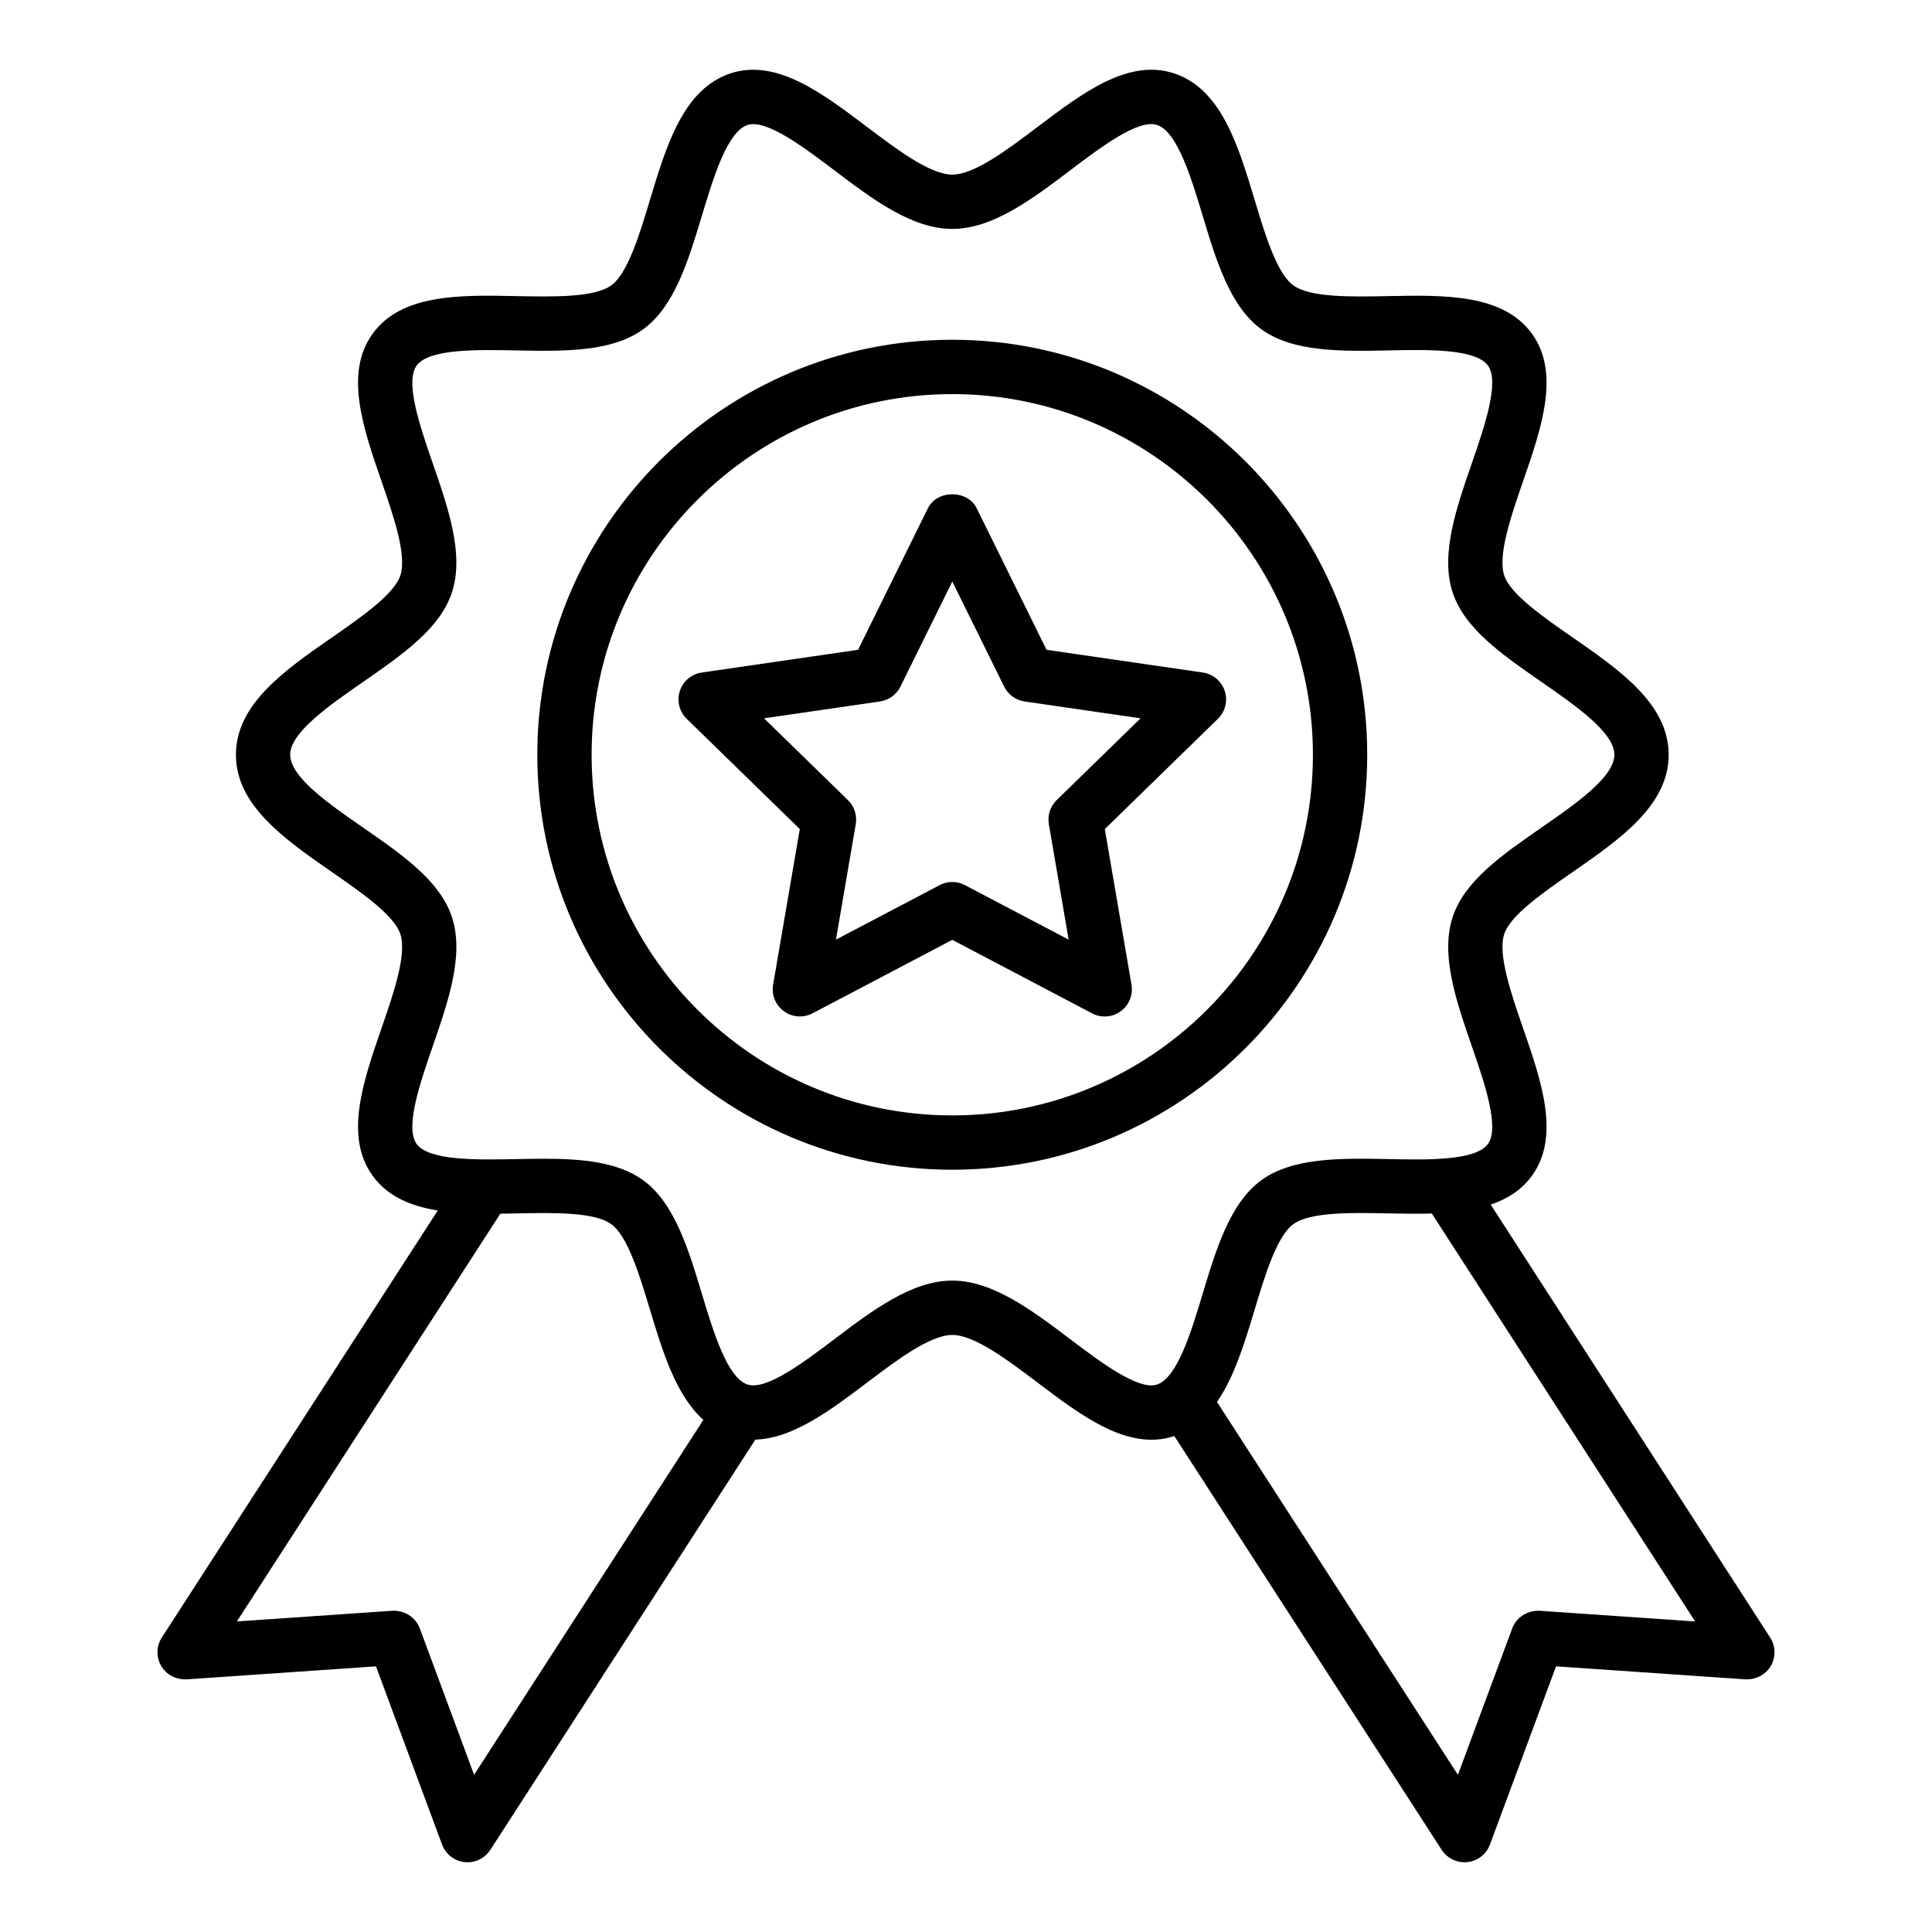
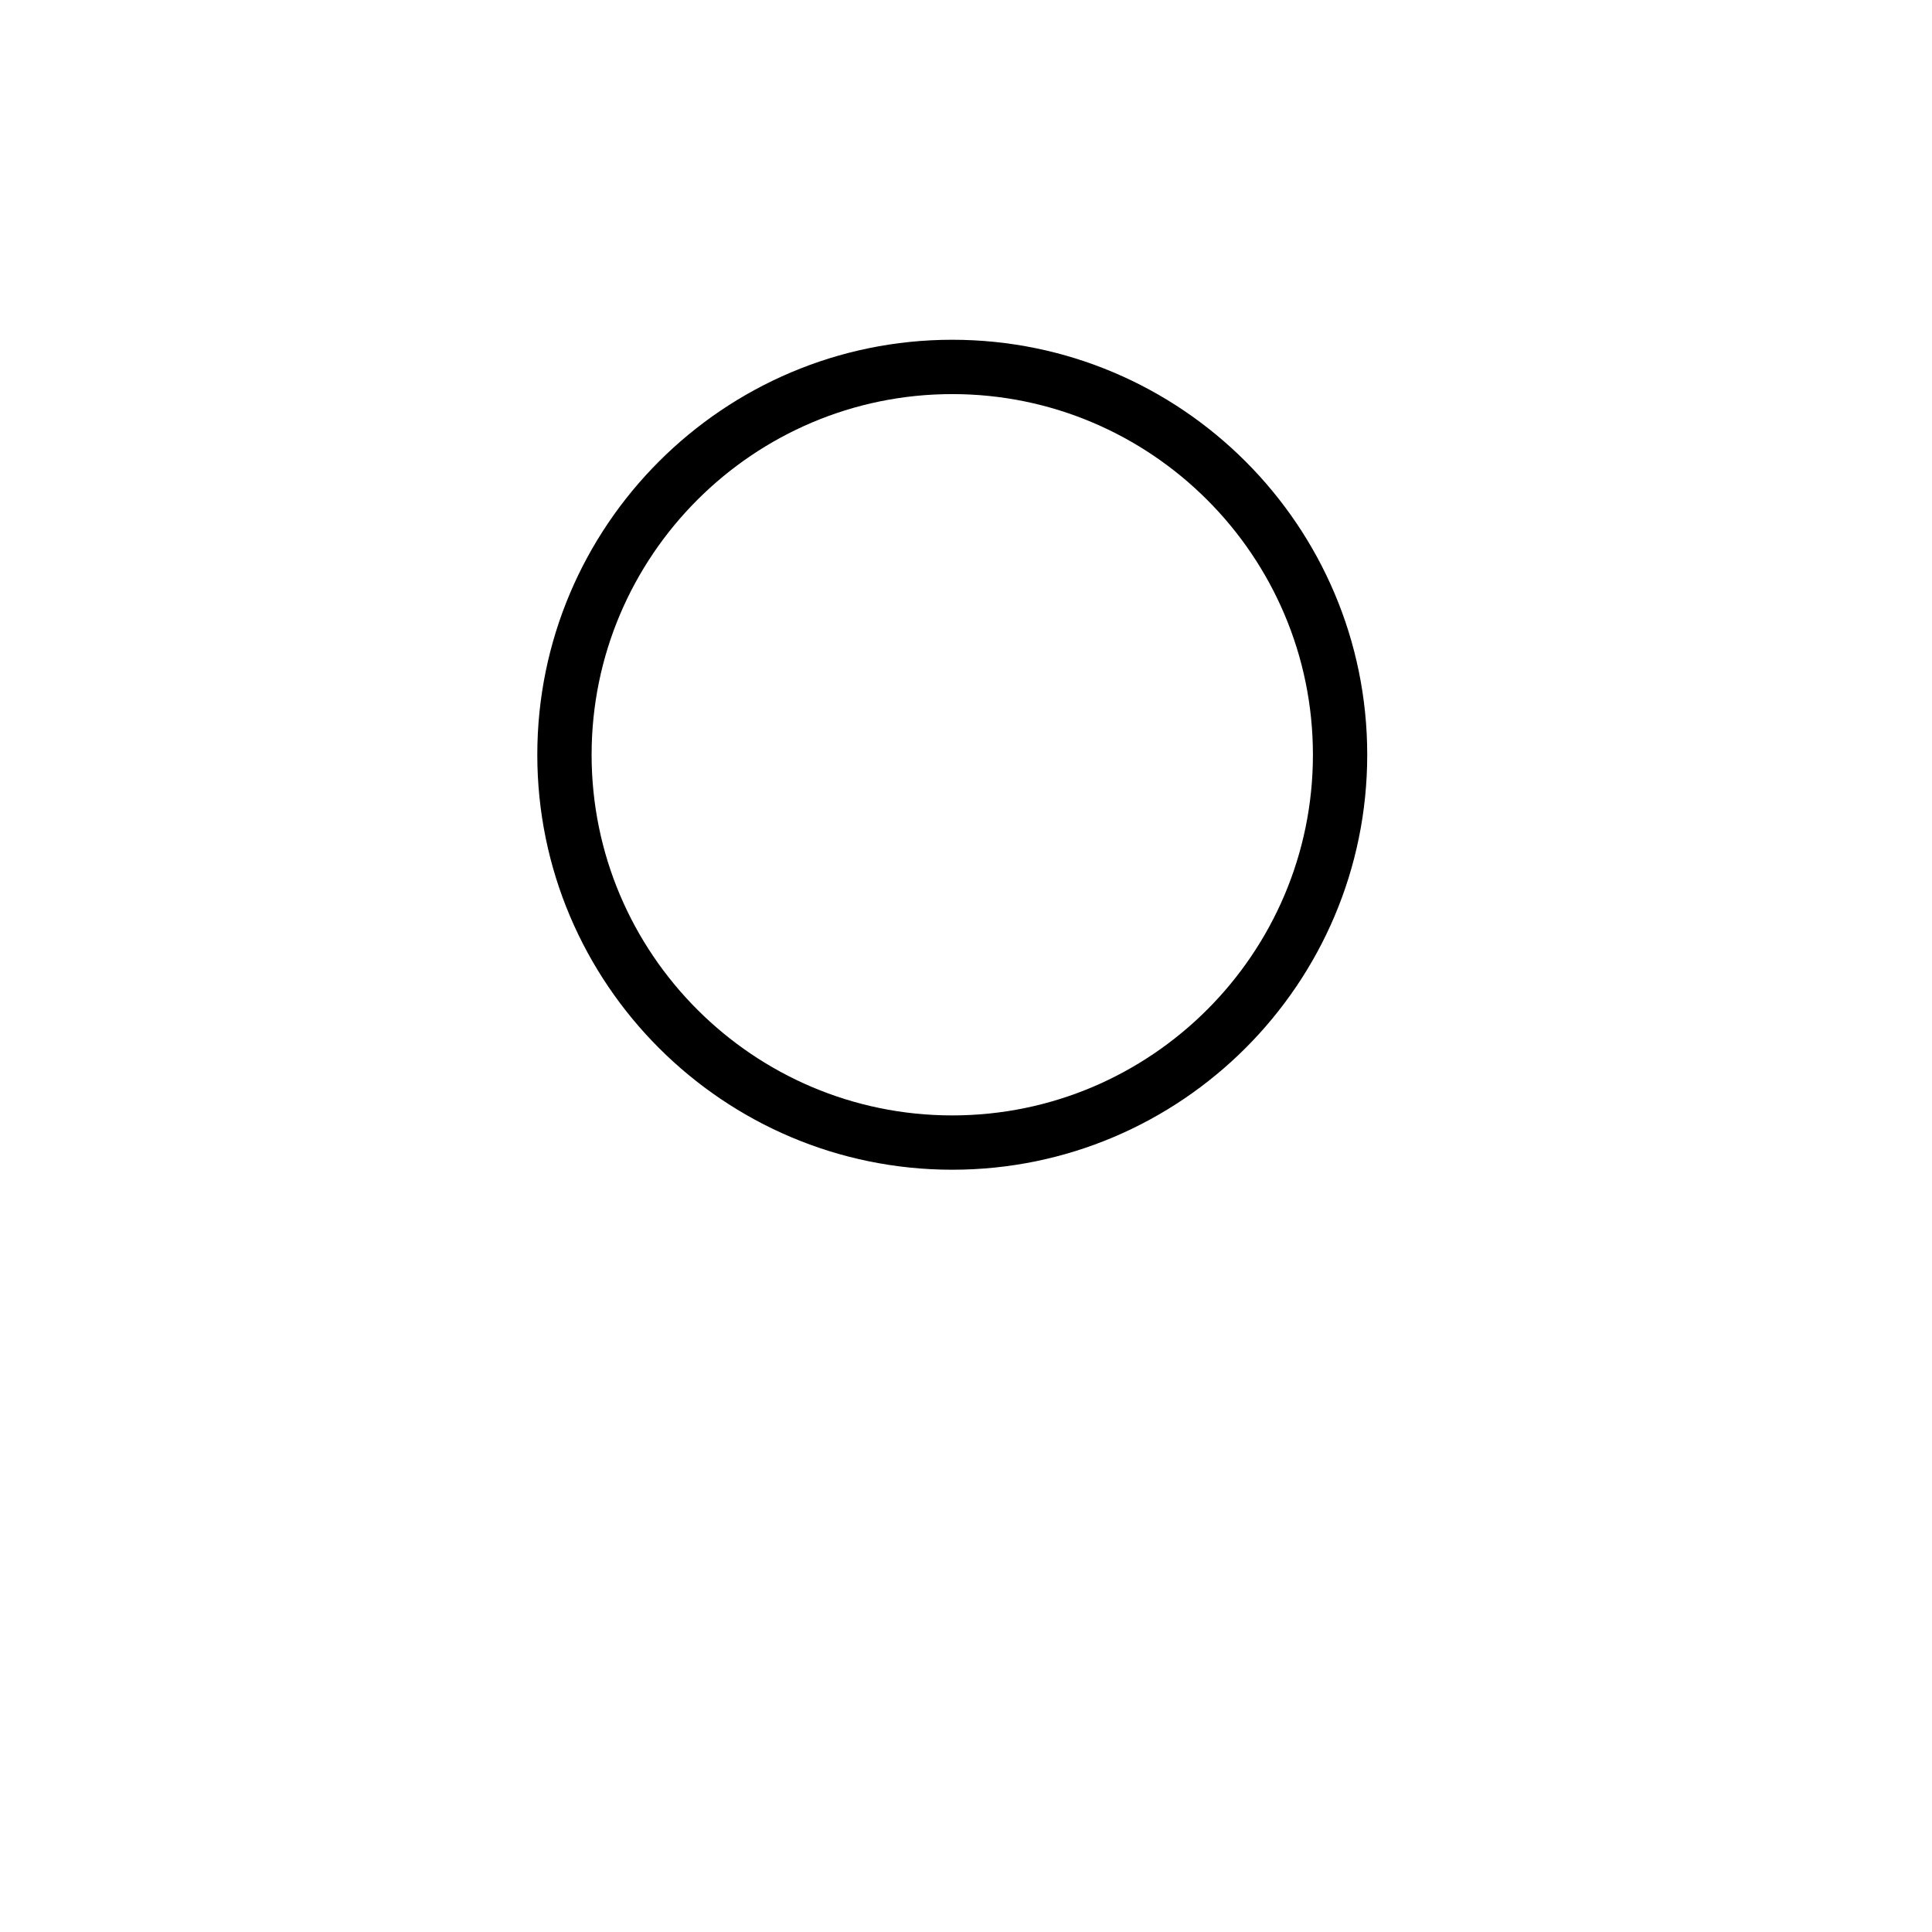
<svg xmlns="http://www.w3.org/2000/svg" fill="#000000" width="800px" height="800px" version="1.1" viewBox="144 144 512 512">
  <g>
    <path d="m396.36 453.99c60.641 0 109.97-49.332 109.97-109.97 0-60.645-49.332-109.98-109.97-109.98-60.637 0-109.97 49.332-109.97 109.98 0 60.633 49.336 109.97 109.97 109.97zm0-205.55c52.699 0 95.578 42.875 95.578 95.582 0 52.699-42.879 95.574-95.578 95.574s-95.578-42.875-95.578-95.574c0-52.707 42.879-95.582 95.578-95.582z" />
-     <path d="m348.88 404.96c-0.461 2.699 0.648 5.426 2.863 7.035 1.254 0.914 2.742 1.379 4.231 1.379 1.145 0 2.293-0.273 3.348-0.828l37.043-19.477 37.047 19.477c2.43 1.285 5.367 1.074 7.582-0.547 2.215-1.609 3.324-4.336 2.863-7.035l-7.074-41.25 29.965-29.219c1.965-1.91 2.672-4.773 1.824-7.371-0.848-2.609-3.102-4.504-5.809-4.898l-41.422-6.023-18.52-37.527c-2.434-4.922-10.48-4.922-12.91 0l-18.52 37.527-41.422 6.023c-2.711 0.395-4.961 2.293-5.809 4.898-0.848 2.602-0.141 5.461 1.824 7.371l29.969 29.219zm-2.406-70.598 30.734-4.469c2.344-0.336 4.367-1.812 5.414-3.938l13.746-27.84 13.746 27.84c1.047 2.121 3.07 3.598 5.414 3.938l30.734 4.469-22.234 21.676c-1.699 1.652-2.469 4.035-2.074 6.367l5.25 30.609-27.488-14.449c-1.047-0.555-2.199-0.828-3.348-0.828-1.148 0-2.301 0.273-3.348 0.828l-27.484 14.449 5.25-30.609c0.398-2.332-0.375-4.715-2.074-6.367z" />
-     <path d="m193.43 589.05 50.207-3.449 17.512 47.227c0.945 2.551 3.254 4.359 5.965 4.652 0.262 0.027 0.523 0.043 0.785 0.043 2.426 0 4.711-1.223 6.043-3.289l70.234-108.73c9.941-0.277 19.875-7.754 29.547-15.059 7.852-5.938 16.746-12.672 22.645-12.672 5.902 0 14.797 6.734 22.652 12.672 11.773 8.898 23.945 18.086 36.023 14.176 0.055-0.02 0.098-0.051 0.152-0.07l70.867 109.68c1.336 2.066 3.621 3.289 6.043 3.289 0.262 0 0.52-0.016 0.785-0.043 2.711-0.297 5.019-2.102 5.965-4.652l17.512-47.227 50.203 3.449c2.731 0.086 5.305-1.18 6.691-3.527 1.383-2.34 1.324-5.269-0.152-7.555l-74.055-114.73c4.375-1.488 8.152-3.832 10.902-7.606 7.602-10.453 2.562-25.023-2.312-39.113-3.172-9.164-6.769-19.562-5.012-24.973 1.621-4.992 10.375-11.055 18.098-16.41 12.527-8.695 25.484-17.676 25.484-31.117 0-13.438-12.957-22.43-25.488-31.121-7.723-5.356-16.477-11.422-18.094-16.41-1.758-5.41 1.84-15.809 5.012-24.98 4.871-14.086 9.91-28.656 2.312-39.105-7.68-10.543-23.195-10.227-38.195-9.93-9.617 0.195-20.539 0.406-25.023-2.856-4.387-3.191-7.508-13.543-10.254-22.676-4.359-14.48-8.871-29.449-21.438-33.527-12.082-3.93-24.258 5.277-36.027 14.184-7.852 5.938-16.75 12.672-22.648 12.672-5.902 0-14.797-6.734-22.648-12.672-11.77-8.898-23.934-18.098-36.031-14.184-12.562 4.082-17.074 19.055-21.434 33.527-2.75 9.129-5.867 19.484-10.254 22.676-4.492 3.273-15.402 3.035-25.027 2.859-15.004-0.324-30.52-0.613-38.195 9.93-7.598 10.445-2.562 25.008 2.312 39.102 3.172 9.172 6.773 19.566 5.012 24.988-1.617 4.984-10.371 11.051-18.09 16.406-12.531 8.695-25.492 17.684-25.492 31.121s12.957 22.422 25.484 31.109c7.723 5.356 16.48 11.43 18.098 16.418 1.762 5.418-1.84 15.812-5.012 24.988-4.871 14.086-9.91 28.656-2.309 39.094 4 5.5 10.152 8.023 17.23 9.164l-73.125 113.16c-1.48 2.293-1.539 5.215-0.156 7.562 1.383 2.348 3.926 3.633 6.695 3.527zm399.8-15.348-41.242-2.832c-3.141-0.133-6.129 1.688-7.238 4.68l-14.387 38.797-63.848-98.812c4.57-6.613 7.312-15.605 9.973-24.441 2.75-9.129 5.867-19.484 10.254-22.676 4.488-3.262 15.398-3.059 25.023-2.856 3.91 0.078 7.848 0.145 11.68 0.031zm-334.54-152.46c4.106-11.863 8.352-24.137 5.098-34.137-3.117-9.609-13.059-16.504-23.586-23.805-9.047-6.269-19.297-13.375-19.297-19.281 0-5.902 10.254-13.016 19.305-19.293 10.523-7.297 20.461-14.191 23.578-23.793 3.25-10-0.996-22.273-5.098-34.137-3.32-9.602-7.453-21.551-4.277-25.922 3.258-4.477 16.012-4.211 26.266-4.012 12.469 0.246 25.375 0.508 33.785-5.609 8.305-6.043 11.996-18.301 15.566-30.16 2.984-9.902 6.699-22.23 12.098-23.988 4.992-1.559 14.906 5.926 22.902 11.969 10.129 7.668 20.605 15.59 31.332 15.59 10.73 0 21.207-7.922 31.332-15.59 7.992-6.039 17.934-13.578 22.902-11.969 5.398 1.75 9.113 14.078 12.098 23.988 3.57 11.855 7.266 24.113 15.566 30.16 8.41 6.121 21.324 5.863 33.781 5.609 10.254-0.23 23.012-0.465 26.27 4.008 3.18 4.371-0.957 16.328-4.277 25.934-4.106 11.855-8.348 24.121-5.098 34.125 3.121 9.609 13.059 16.504 23.582 23.797 9.047 6.277 19.301 13.391 19.301 19.293 0 5.902-10.25 13.012-19.297 19.285-10.523 7.297-20.465 14.191-23.586 23.797-3.246 10 0.996 22.258 5.098 34.125 3.32 9.609 7.457 21.562 4.277 25.93-3.258 4.477-16.016 4.231-26.266 4.012-12.461-0.238-25.375-0.512-33.785 5.609-8.301 6.043-11.996 18.301-15.566 30.16-2.984 9.91-6.699 22.238-12.102 23.988-4.898 1.594-14.902-5.91-22.902-11.969-10.129-7.66-20.605-15.582-31.332-15.582-10.73 0-21.203 7.922-31.328 15.582-8 6.051-17.914 13.535-22.902 11.969-5.398-1.75-9.113-14.078-12.098-23.98-3.574-11.855-7.266-24.113-15.57-30.16-6.731-4.898-16.34-5.707-26.309-5.707-2.484 0-4.992 0.051-7.477 0.098-10.258 0.195-23.008 0.465-26.266-4.019-3.172-4.367 0.961-16.312 4.281-25.914zm17.906 44.398c1.457-0.02 2.918-0.047 4.375-0.078 9.637-0.184 20.535-0.414 25.023 2.859 4.387 3.191 7.508 13.543 10.258 22.676 3.383 11.223 6.902 22.68 14.148 29.191l-60.758 94.055-14.387-38.797c-1.105-2.996-4.094-4.828-7.238-4.68l-41.242 2.832z" />
  </g>
</svg>